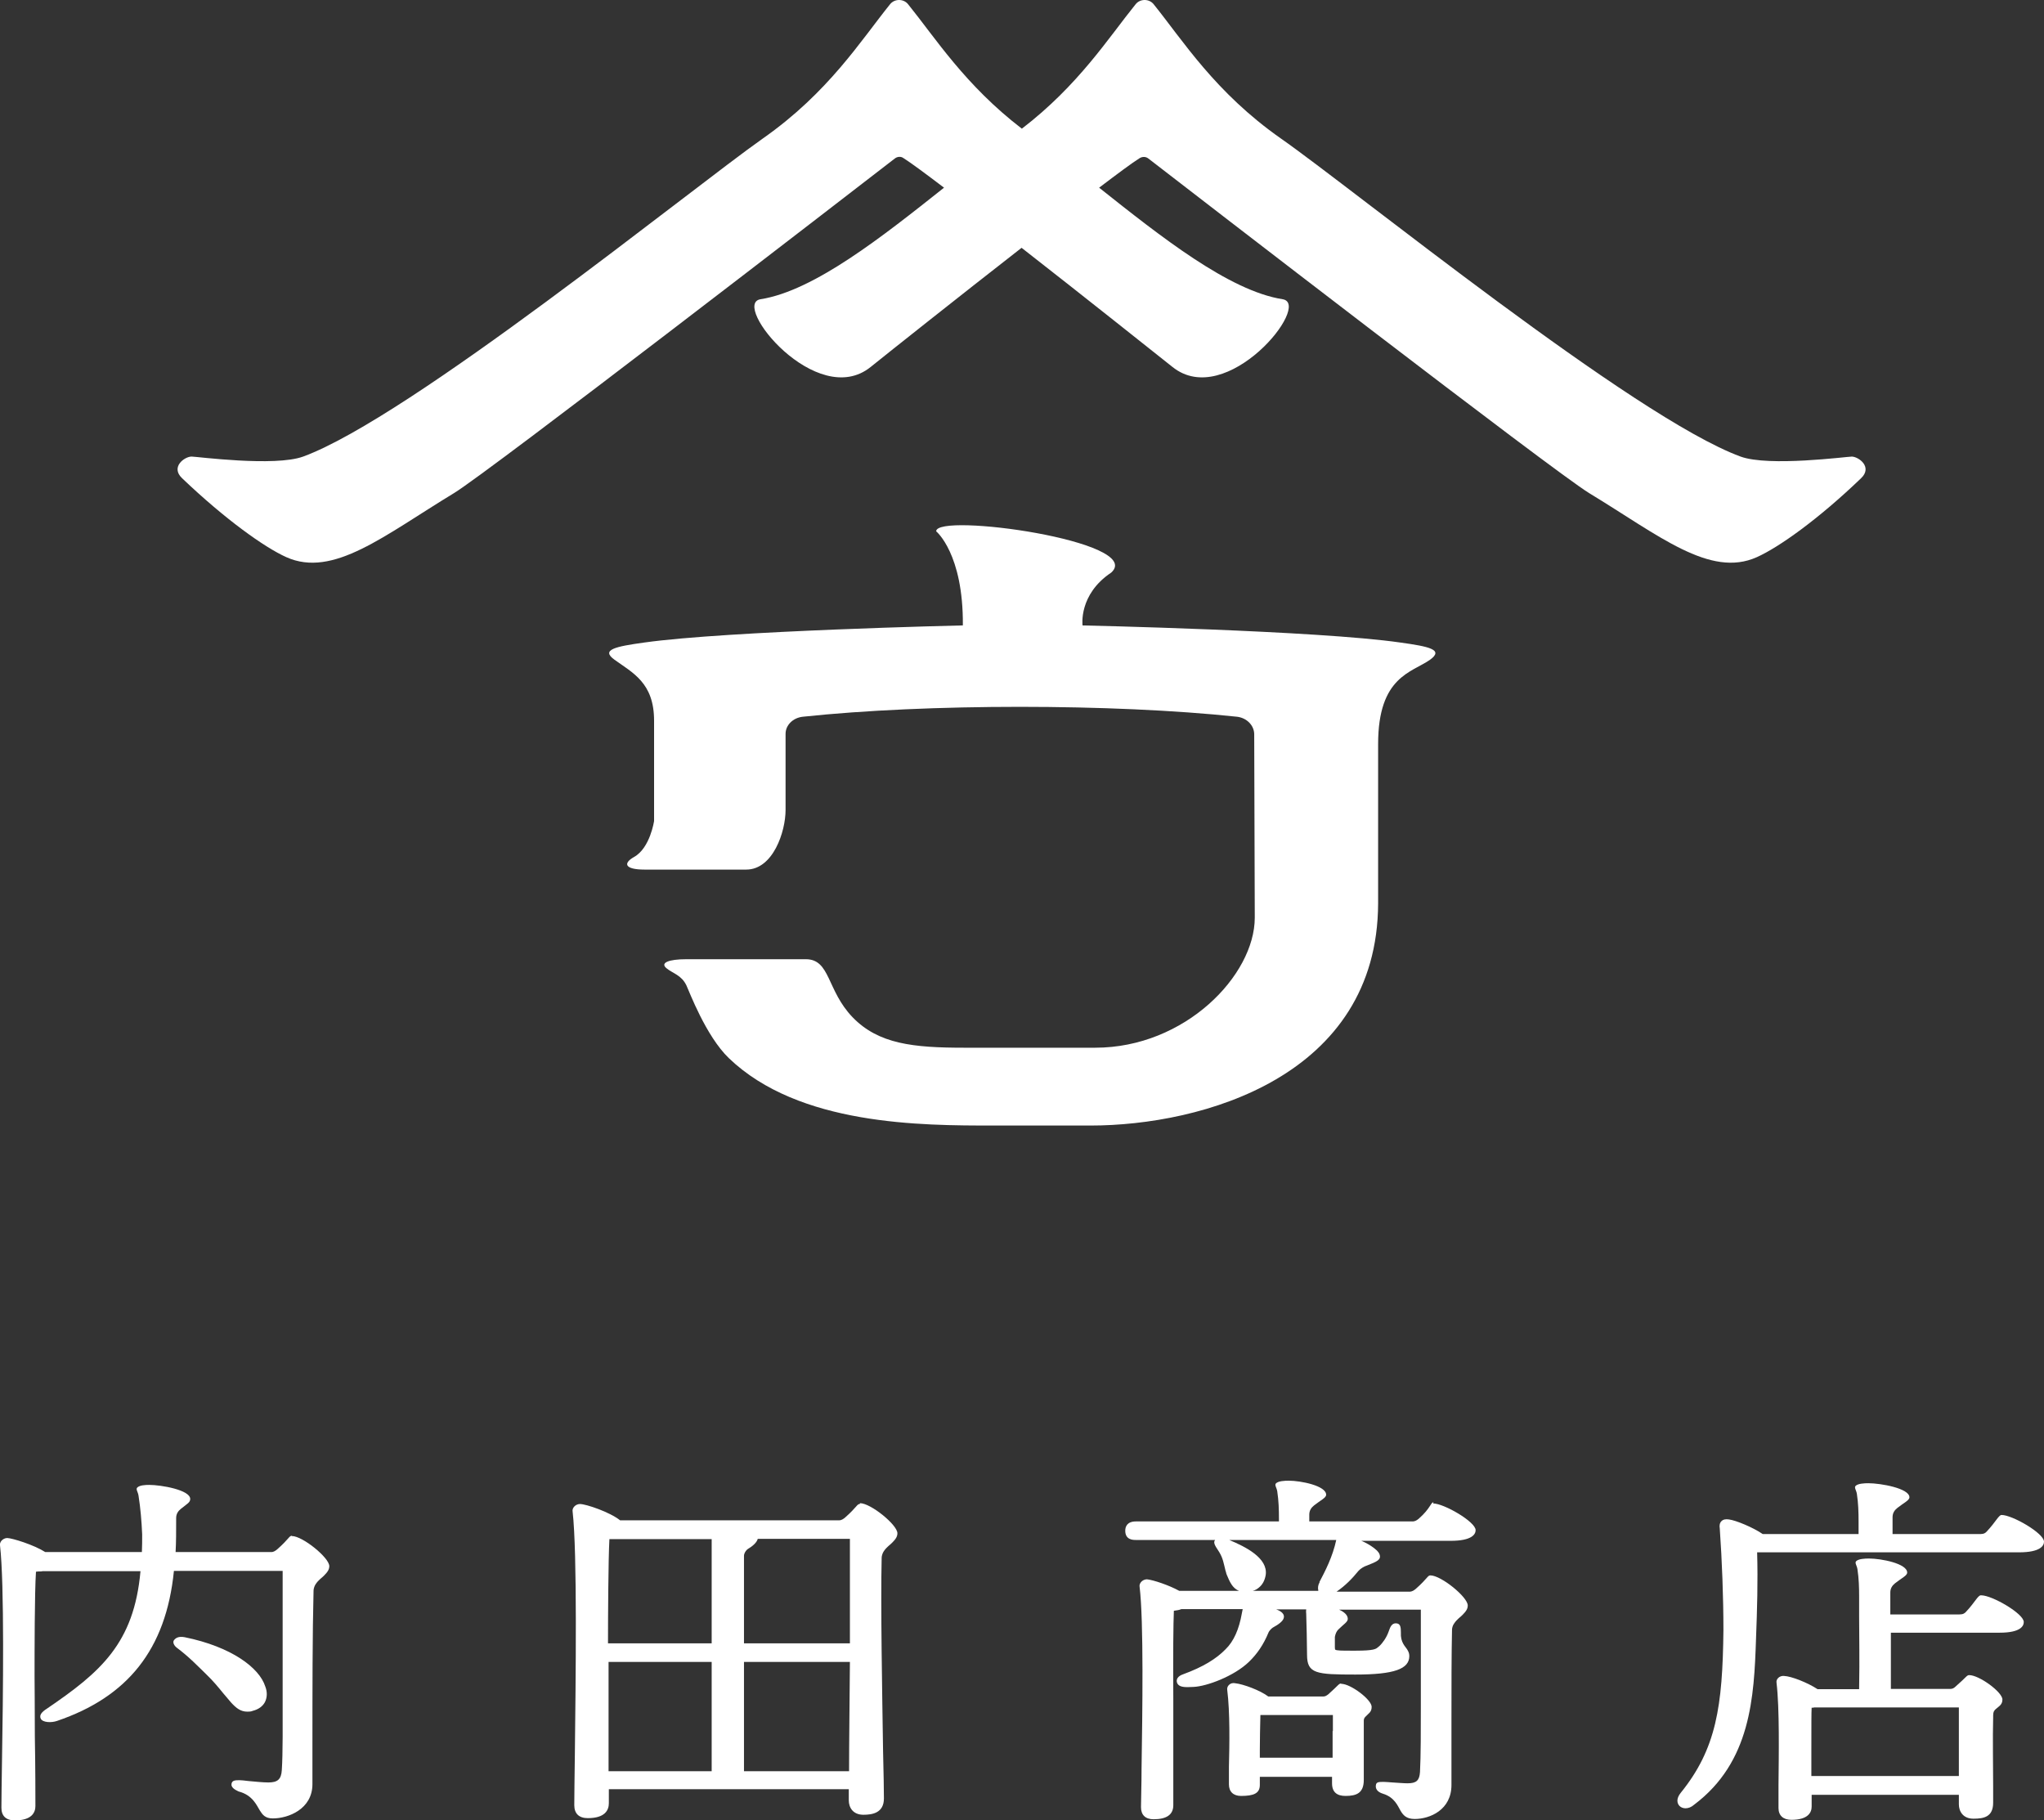
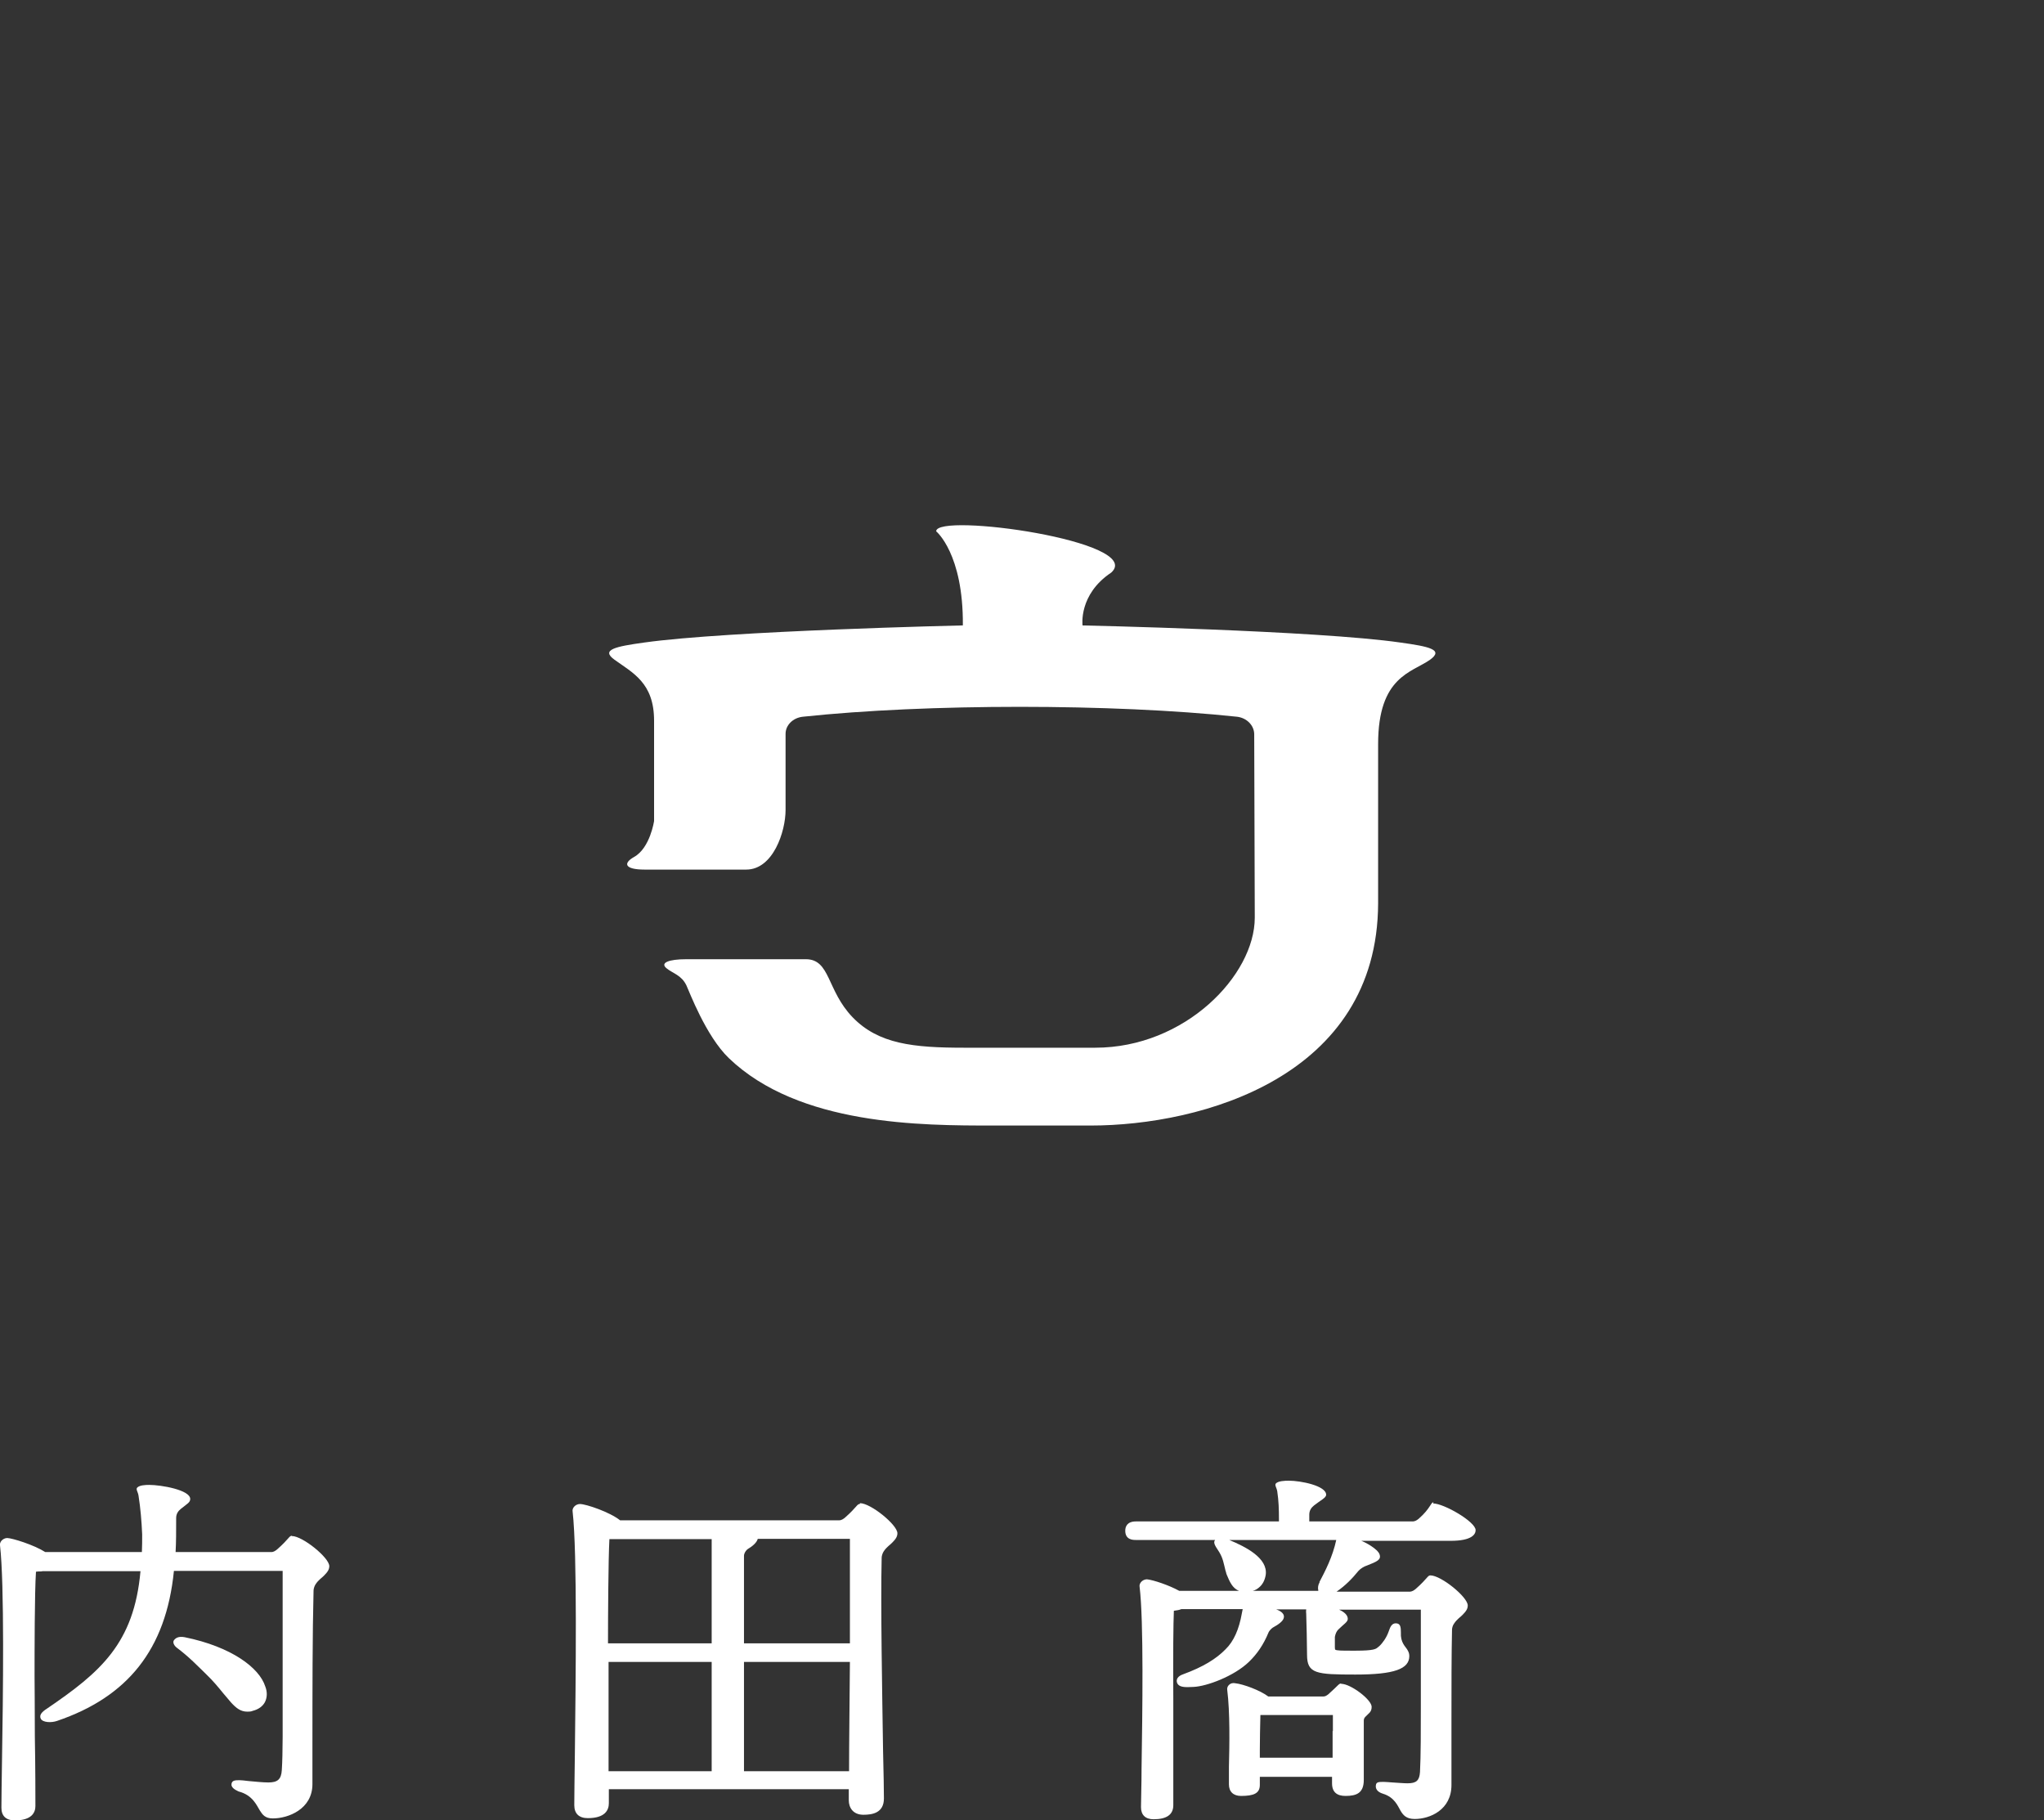
<svg xmlns="http://www.w3.org/2000/svg" id="b" data-name="レイヤー 2" width="72.75" height="64.78" viewBox="0 0 72.75 64.78">
  <rect x="0" y="0" width="72.75" height="64.78" fill="#333333" stroke="none" />
  <defs>
    <style>
      .d {
        fill: #fff;
      }
    </style>
  </defs>
  <g id="c" data-name="レイヤー 2">
    <g>
      <g>
        <path class="d" d="M34.24,22.26h0s-8.34.19-11.32.61c-1,.14-1.55.25-1.05.61.65.47,1.41.82,1.41,2.17v3.57s-.14.96-.71,1.28c-.41.23-.33.45.37.45h3.62c.96,0,1.4-1.36,1.4-2.12v-2.71c0-.31.26-.57.61-.61,4.42-.47,11.03-.47,15.46,0,.34.04.6.3.61.61l.02,6.54c0,2.05-2.48,4.63-5.68,4.63h-4.66c-1.81,0-3.05-.13-3.97-1.08-.93-.96-.79-2.07-1.67-2.07h-4.25c-.64,0-.94.13-.71.32s.53.24.71.61c.1.21.69,1.8,1.51,2.59,2.5,2.4,6.84,2.4,9.43,2.4h3.44c3.97,0,10.22-1.74,10.24-7.91v-5.67c0-2.41,1.2-2.54,1.85-3,.5-.36-.05-.47-1.05-.61-2.98-.43-11.32-.61-11.32-.61,0,0-.15-1.1,1.02-1.88,1.23-1.11-6.23-2.15-6.23-1.47,0,0,.97.79.95,3.35Z" />
-         <path class="d" d="M65.92,16.25c-.18,0-2.96.37-3.97,0-3.79-1.39-13.78-9.52-16.36-11.32-2.34-1.64-3.49-3.49-4.53-4.78-.16-.2-.48-.2-.64,0-.97,1.2-2.03,2.88-4.05,4.43-2.02-1.55-3.08-3.23-4.05-4.43-.16-.2-.48-.2-.64,0-1.04,1.29-2.19,3.14-4.53,4.78-2.57,1.81-12.57,9.93-16.36,11.32-1.01.37-3.8,0-3.97,0-.25,0-.76.37-.34.77,1.53,1.46,2.93,2.46,3.71,2.81,1.67.75,3.48-.77,5.97-2.28,1.29-.79,14.15-10.72,15.69-11.91.09-.07.22-.08.31-.01.27.17.78.55,1.44,1.05-2.18,1.73-4.62,3.67-6.53,3.97-1.07.17,2,3.96,3.92,2.41.67-.54,3.1-2.47,5.37-4.24,2.27,1.77,4.7,3.71,5.37,4.24,1.93,1.55,4.99-2.24,3.92-2.41-1.91-.3-4.35-2.24-6.53-3.97.66-.5,1.17-.88,1.44-1.05.1-.06.22-.06.31.01,1.54,1.19,14.4,11.12,15.69,11.91,2.49,1.51,4.3,3.03,5.97,2.28.78-.35,2.18-1.34,3.71-2.81.42-.4-.09-.77-.34-.77Z" />
      </g>
      <g>
        <path class="d" d="M8.81,60.92c.06,0,.12,0,.19-.03.2-.05.35-.16.43-.31.08-.16.09-.36.01-.56-.21-.66-1.2-1.41-2.87-1.75-.22-.04-.32.03-.38.11-.05.07,0,.19.11.27.44.33.75.66,1.04.94.24.23.43.46.6.67.11.13.2.24.28.33.19.21.35.33.58.33Z" />
        <path class="d" d="M10.39,54.66c-.1,0-.1.11-.52.48-.06.05-.13.1-.21.1h-3.41c.02-.35.02-.75.02-1.21,0-.15.07-.25.17-.33.24-.19.33-.23.33-.35,0-.32-1.03-.5-1.46-.5-.14,0-.35.01-.43.1-.05.06.03.15.05.28.07.44.11.92.13,1.38h0c0,.21,0,.43-.01.63H1.61c-.41-.26-1.16-.49-1.35-.5-.08,0-.16.04-.21.1-.04.05-.06.11-.05.16.16,1.38.11,5.35.07,7.73-.01.71-.02,1.28-.02,1.61,0,.29.16.45.48.45.6,0,.73-.28.73-.51,0-.25,0-1.39-.02-2.48,0-.99-.01-1.94-.01-2.13,0-.87,0-2.98.05-3.73.1-.02.18,0,.24-.02h3.48c-.23,2.58-1.43,3.6-3.34,4.9-.17.11-.27.22-.21.35.07.14.38.15.58.08,2.5-.85,3.88-2.53,4.16-5.34h3.87v3.6c0,.27,0,.57,0,.88,0,.94.01,2.01-.03,2.61-.02.33-.15.44-.48.44-.19,0-.47-.03-.7-.05-.15-.02-.27-.03-.32-.03-.15,0-.27,0-.29.13-.02.12.1.2.25.27.51.13.65.51.76.68.09.14.18.28.46.28.55,0,1.41-.33,1.41-1.22v-1.23c0-2.07,0-4.11.04-5.66,0-.06.03-.16.07-.22.11-.17.24-.24.31-.32.13-.13.18-.22.18-.33,0-.3-.95-1.07-1.33-1.07Z" />
        <path class="d" d="M30.6,53.53c-.1,0-.1.11-.52.48-.06.05-.13.1-.21.1h0s-7.8,0-7.8,0c-.36-.29-1.21-.58-1.43-.58-.08,0-.16.04-.21.1-.04.05-.06.11-.05.16.17,1.49.11,5.99.08,8.68-.01.79-.02,1.42-.02,1.78,0,.3.17.46.48.46.62,0,.75-.29.75-.53v-.5h8.54v.4c0,.24.14.51.52.51.31,0,.73-.06.73-.58,0-.26-.01-.89-.03-1.69-.03-2-.09-5.23-.05-6.88,0-.06.03-.16.07-.22.11-.17.24-.24.31-.32.13-.13.18-.22.18-.33,0-.3-.95-1.07-1.33-1.07ZM25.33,63.04h-3.67v-3.89s3.67,0,3.67,0v3.89ZM25.34,58.49h-3.7c0-.93.01-2.97.05-3.71h3.64s0,3.71,0,3.71ZM30.22,63.04h-3.74v-3.89h3.77c-.01,1.34-.03,2.9-.03,3.89ZM30.25,56.75c0,.52,0,1.15,0,1.74h-3.77v-2.34c0-.25,0-.51,0-.78,0-.07.06-.2.17-.26.18-.11.29-.23.32-.34h3.28c0,.38,0,1.09,0,1.98Z" />
-         <path class="d" d="M71.24,53.92c-.1,0-.21.25-.52.58-.05.06-.11.1-.24.1h-3.12v-.6c0-.15.07-.25.17-.33.24-.19.43-.27.43-.38,0-.32-1.03-.5-1.46-.5-.14,0-.38.01-.46.1-.05.06.03.15.05.28.05.33.06.64.06.99v.44h-3.41c-.35-.24-.96-.49-1.2-.52-.12-.02-.21,0-.27.06-.06.06-.08.15-.06.26.08,1.15.13,2.44.13,3.62-.03,2.71-.25,4.22-1.52,5.79-.17.21-.13.38-.04.47.05.05.13.08.21.08.1,0,.21-.04.31-.13,2.02-1.52,2.13-3.83,2.2-5.89.04-1.07.07-2.04.04-3.09h9.32c.77,0,.89-.24.89-.38,0-.3-1.13-.95-1.51-.95Z" />
-         <path class="d" d="M70.5,56.78c-.1,0-.21.25-.52.58-.05.06-.11.1-.24.1h-2.46v-.78c0-.15.07-.25.17-.33.24-.19.43-.27.43-.38,0-.32-.92-.5-1.36-.5-.14,0-.38.01-.46.1-.05.06.03.15.05.28.05.33.06.64.06.99v.71h0c0,.88.02,1.35,0,2.57h-1.48c-.35-.23-.93-.46-1.19-.47-.08-.01-.16.02-.21.07-.05.05-.07.11-.06.17.11.92.08,2.57.07,3.66,0,.32,0,.6,0,.8,0,.27.17.42.46.42.59,0,.72-.26.72-.47v-.42h5.24v.34c0,.24.14.51.52.51s.7-.07.7-.57c0-.12,0-.33,0-.59,0-.7-.02-1.72,0-2.43,0,0,0,0,0,0,0-.15,0-.21.06-.28.12-.12.27-.17.27-.37,0-.27-.83-.87-1.18-.87-.09,0-.09.06-.48.4-.05.05-.11.09-.18.09,0,0,0,0,0,0h-2.13v-2h3.87,0c.75,0,.86-.24.86-.38,0-.3-1.13-.95-1.51-.95ZM69.72,60.77c0,.22,0,.53,0,.87,0,.46,0,1.12,0,1.57h-5.25v-.88c0-.94,0-1.36.01-1.55,0,0,.01,0,.02,0,.03,0,.05,0,.07-.01h5.16Z" />
        <path class="d" d="M51.02,53.47c-.1,0-.1.21-.52.58-.06.05-.12.09-.2.1h-3.7v-.24c0-.15.07-.25.17-.33.24-.19.43-.27.43-.38,0-.32-.9-.5-1.33-.5-.14,0-.38.01-.46.1-.05.06.03.15.05.28.05.33.06.64.06.99v.08h-5.09c-.31,0-.38.18-.38.33,0,.33.28.33.38.33h2.85s-.03,0-.03,0c-.1.11.05.27.15.44.13.22.15.38.22.66.02.04.02.09.04.13.1.24.2.49.44.58h-2.13c-.36-.2-.93-.39-1.15-.41-.08,0-.16.04-.21.1-.04.05-.06.11-.05.16.15,1.23.1,4.51.07,6.47,0,.6-.02,1.08-.02,1.38,0,.28.16.43.45.43.47,0,.7-.17.7-.5v-3.8c-.01-1.55,0-2.67.02-3.12.12-.02.17-.02.27-.06h2.18s-.02.09-.03.15c-.1.57-.29,1-.58,1.28-.33.34-.8.63-1.51.89-.18.06-.27.18-.21.32.07.14.26.15.58.13.47-.02,1.44-.38,1.97-.89.29-.28.52-.61.7-1.05.02-.05.09-.13.15-.17.22-.12.36-.23.39-.34.04-.13-.07-.24-.27-.31h1.07s-.01.09,0,.15c.01.25.03,1.17.03,1.47,0,.67.33.7,1.72.7s1.92-.2,1.92-.66c0-.11-.04-.17-.08-.24-.06-.1-.24-.24-.22-.6,0-.19-.02-.3-.14-.32-.12-.02-.21.04-.27.22l-.03.08c-.07.2-.21.4-.33.51-.02.01-.03.03-.05.04-.07.06-.14.12-.79.12h-.13c-.36,0-.56,0-.6-.04,0,0-.01-.02-.01-.08,0-.15,0-.27,0-.37.02-.11.06-.2.12-.26.19-.19.34-.27.34-.38,0-.14-.13-.25-.31-.33h2.91v3.44c0,.84,0,1.79-.03,2.34-.02.3-.13.4-.44.4-.14,0-.36-.02-.54-.03-.14-.01-.25-.02-.31-.02-.17,0-.27,0-.28.12-.02.12.05.24.25.3.42.13.53.44.63.61.09.15.2.29.5.29.54,0,1.31-.32,1.31-1.21,0-.74,0-1.54,0-2.33,0-1.18,0-2.31.02-3.2h0c0-.06.03-.16.07-.21.11-.17.24-.24.31-.32.13-.13.18-.22.18-.33,0-.3-.95-1.07-1.33-1.07-.1,0-.1.11-.52.48-.06.05-.12.09-.2.1h-2.62c.32-.22.56-.47.78-.74.07-.08.2-.16.3-.19.35-.14.52-.2.45-.4-.07-.2-.53-.44-.65-.48h3.18c.77,0,.89-.24.89-.38,0-.3-1.13-.95-1.51-.95ZM46.97,56.31c-.06.1-.07.21-.05.29,0,0,0,.01,0,.02h-2.33c.08-.02.15-.06.21-.11.14-.11.22-.27.25-.46.08-.6-.72-1-1.3-1.24h3.81c-.13.6-.39,1.1-.6,1.5Z" />
        <path class="d" d="M47.73,59.92c-.08,0-.09.06-.45.38-.05.04-.11.08-.17.08h-1.97c-.29-.22-.89-.44-1.17-.47-.09-.02-.17,0-.23.06-.05.05-.07.11-.06.18.1.79.08,1.96.06,2.73,0,.24,0,.45,0,.63,0,.26.16.41.43.41.45,0,.67-.09.67-.39v-.29h2.57v.23c0,.32.18.45.48.45.39,0,.65-.1.65-.57,0-.08,0-.4,0-.57,0-.4,0-1.12,0-1.53,0-.06.01-.1.06-.15.11-.12.22-.16.22-.35,0-.26-.75-.82-1.08-.82ZM47.43,61.61c0,.23,0,.73,0,.95h-2.59v-.28c0-.21.01-.97.02-1.24h2.58c0,.17,0,.37,0,.57Z" />
      </g>
    </g>
  </g>
</svg>